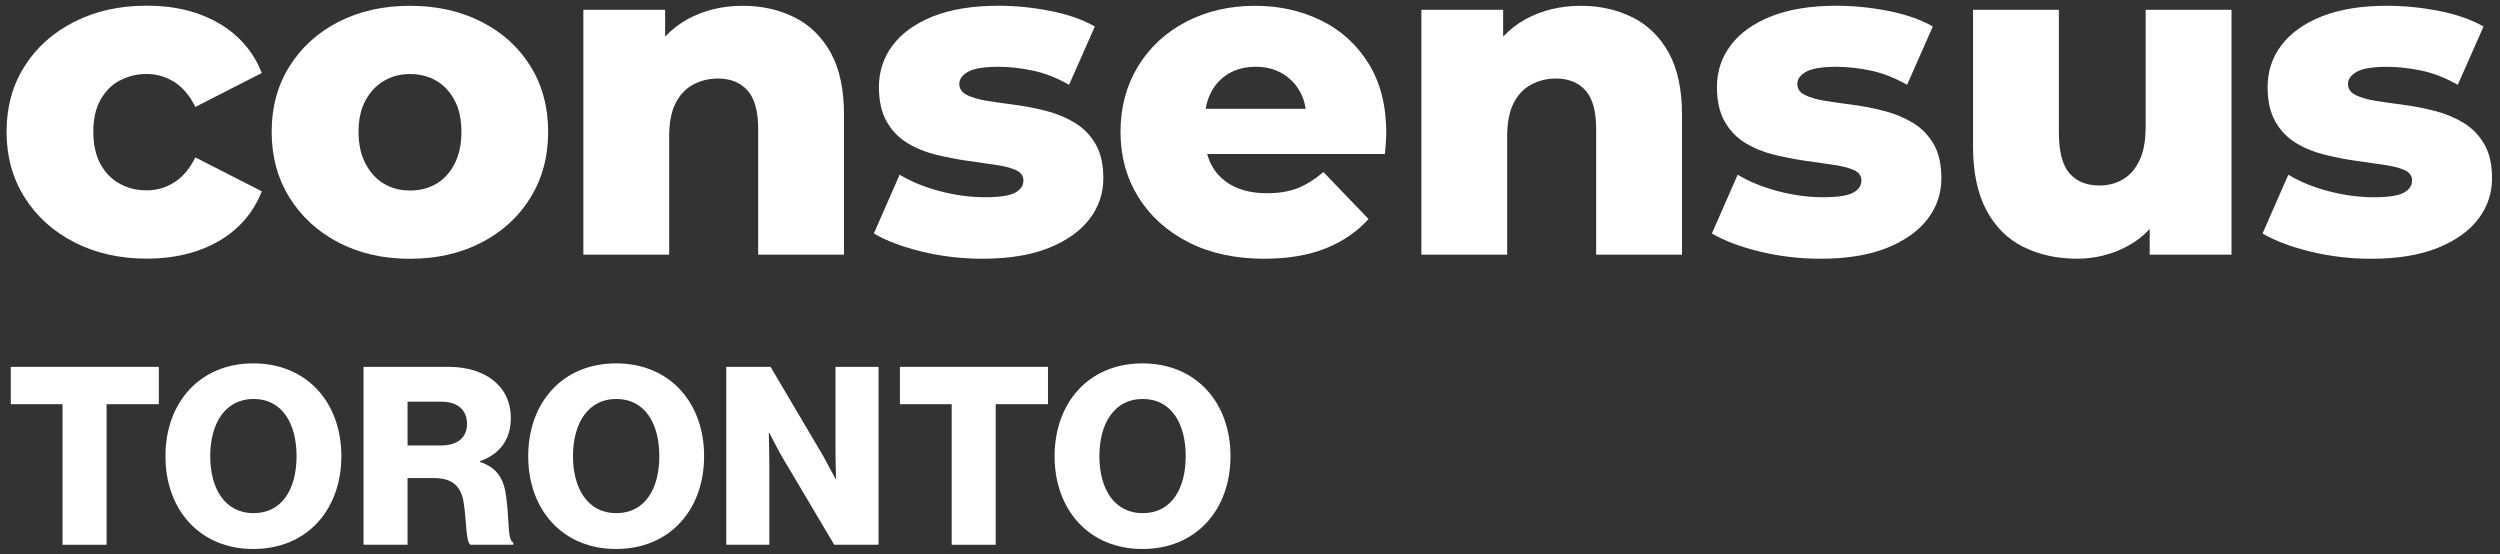
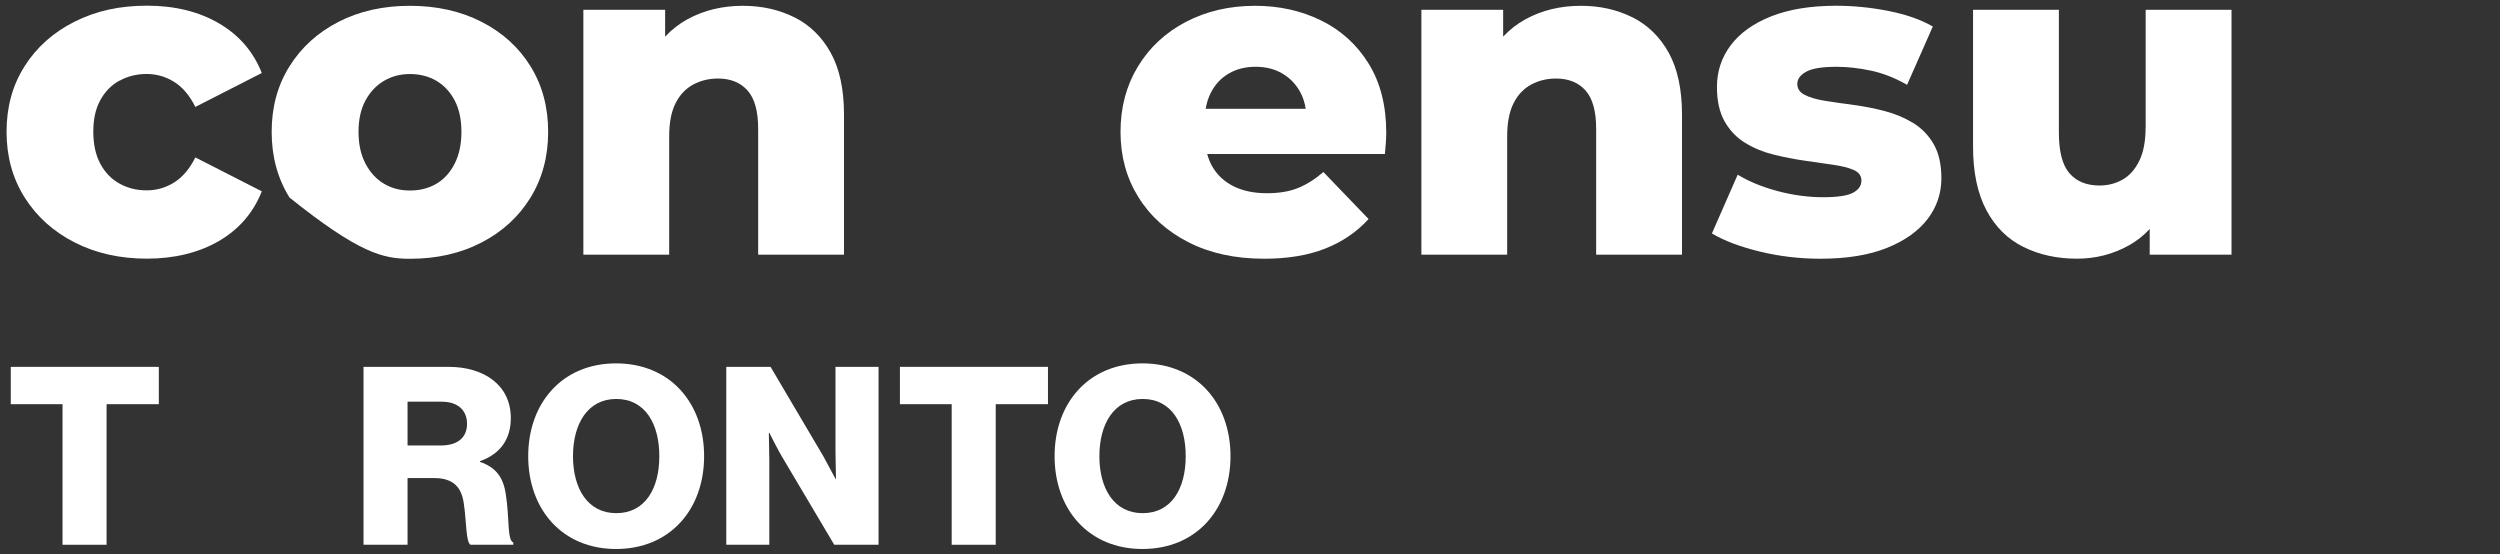
<svg xmlns="http://www.w3.org/2000/svg" width="230" height="51" viewBox="0 0 230 51" fill="none">
  <rect x="0" y="0" width="230" height="51" fill="#333333" stroke="none" />
  <path d="M10.991 7.43C11.739 7.016 12.569 6.806 13.485 6.806C14.401 6.806 15.245 7.051 16.02 7.531C16.795 8.015 17.448 8.783 17.973 9.837L24.085 6.717C23.31 4.75 21.991 3.226 20.136 2.144C18.278 1.063 16.075 0.522 13.525 0.522C10.976 0.522 8.809 1.016 6.856 1.996C4.903 2.981 3.372 4.342 2.265 6.088C1.156 7.833 0.603 9.844 0.603 12.116C0.603 14.389 1.156 16.404 2.265 18.164C3.374 19.924 4.903 21.3 6.856 22.299C8.809 23.296 11.031 23.796 13.525 23.796C16.02 23.796 18.278 23.255 20.136 22.175C21.993 21.095 23.31 19.568 24.085 17.601L17.973 14.482C17.446 15.536 16.795 16.301 16.02 16.788C15.245 17.272 14.398 17.513 13.485 17.513C12.572 17.513 11.739 17.305 10.991 16.888C10.242 16.473 9.655 15.863 9.226 15.059C8.797 14.255 8.584 13.271 8.584 12.107C8.584 10.943 8.797 10.011 9.226 9.219C9.655 8.43 10.242 7.829 10.991 7.414V7.428V7.43Z" fill="white" />
-   <path d="M44.299 2.008C42.373 1.023 40.179 0.534 37.713 0.534C35.247 0.534 33.056 1.028 31.143 2.008C29.231 2.993 27.728 4.354 26.634 6.1C25.539 7.845 24.993 9.856 24.993 12.128C24.993 14.401 25.539 16.416 26.634 18.176C27.728 19.936 29.231 21.311 31.143 22.311C33.056 23.307 35.245 23.808 37.713 23.808C40.181 23.808 42.375 23.31 44.299 22.311C46.226 21.314 47.726 19.936 48.809 18.176C49.889 16.416 50.43 14.401 50.43 12.128C50.43 9.856 49.889 7.845 48.809 6.1C47.728 4.354 46.226 2.99 44.299 2.008ZM41.829 15.056C41.414 15.874 40.853 16.49 40.148 16.905C39.442 17.32 38.633 17.527 37.718 17.527C36.802 17.527 36.036 17.32 35.331 16.905C34.625 16.49 34.055 15.874 33.626 15.056C33.196 14.239 32.984 13.263 32.984 12.128C32.984 10.993 33.196 10.032 33.626 9.24C34.055 8.451 34.622 7.85 35.331 7.435C36.036 7.02 36.833 6.81 37.718 6.81C38.602 6.81 39.442 7.018 40.148 7.435C40.853 7.85 41.414 8.451 41.829 9.24C42.244 10.03 42.451 10.991 42.451 12.128C42.451 13.266 42.244 14.239 41.829 15.056Z" fill="white" />
+   <path d="M44.299 2.008C42.373 1.023 40.179 0.534 37.713 0.534C35.247 0.534 33.056 1.028 31.143 2.008C29.231 2.993 27.728 4.354 26.634 6.1C25.539 7.845 24.993 9.856 24.993 12.128C24.993 14.401 25.539 16.416 26.634 18.176C33.056 23.307 35.245 23.808 37.713 23.808C40.181 23.808 42.375 23.31 44.299 22.311C46.226 21.314 47.726 19.936 48.809 18.176C49.889 16.416 50.43 14.401 50.43 12.128C50.43 9.856 49.889 7.845 48.809 6.1C47.728 4.354 46.226 2.99 44.299 2.008ZM41.829 15.056C41.414 15.874 40.853 16.49 40.148 16.905C39.442 17.32 38.633 17.527 37.718 17.527C36.802 17.527 36.036 17.32 35.331 16.905C34.625 16.49 34.055 15.874 33.626 15.056C33.196 14.239 32.984 13.263 32.984 12.128C32.984 10.993 33.196 10.032 33.626 9.24C34.055 8.451 34.622 7.85 35.331 7.435C36.036 7.02 36.833 6.81 37.718 6.81C38.602 6.81 39.442 7.018 40.148 7.435C40.853 7.85 41.414 8.451 41.829 9.24C42.244 10.03 42.451 10.991 42.451 12.128C42.451 13.266 42.244 14.239 41.829 15.056Z" fill="white" />
  <path d="M73.082 1.593C71.668 0.887 70.089 0.534 68.344 0.534C66.46 0.534 64.769 0.944 63.271 1.757C62.492 2.182 61.798 2.723 61.192 3.369V0.904H53.669V23.431H61.564V12.543C61.564 11.296 61.757 10.285 62.146 9.507C62.535 8.732 63.074 8.158 63.767 7.783C64.461 7.409 65.222 7.225 66.054 7.225C67.218 7.225 68.124 7.595 68.775 8.325C69.426 9.059 69.751 10.228 69.751 11.835V23.429H77.648V10.545C77.648 8.217 77.238 6.319 76.425 4.85C75.607 3.381 74.494 2.296 73.082 1.588H73.087L73.082 1.593Z" fill="white" />
-   <path d="M98.91 11.315C98.121 10.831 97.248 10.466 96.292 10.216C95.335 9.965 94.389 9.782 93.447 9.658C92.505 9.534 91.641 9.407 90.85 9.283C90.061 9.159 89.426 8.978 88.961 8.742C88.491 8.506 88.255 8.17 88.255 7.726C88.255 7.283 88.522 6.908 89.064 6.603C89.605 6.298 90.537 6.145 91.868 6.145C92.865 6.145 93.919 6.264 95.028 6.496C96.137 6.732 97.245 7.171 98.354 7.802L100.725 2.439C99.616 1.803 98.254 1.326 96.633 1.006C95.011 0.687 93.413 0.529 91.832 0.529C89.476 0.529 87.48 0.858 85.844 1.505C84.209 2.156 82.971 3.043 82.127 4.166C81.28 5.289 80.861 6.567 80.861 8.01C80.861 9.286 81.097 10.337 81.566 11.17C82.036 12.002 82.666 12.662 83.455 13.142C84.244 13.626 85.117 13.986 86.073 14.222C87.03 14.458 87.976 14.646 88.918 14.78C89.86 14.918 90.723 15.042 91.515 15.154C92.304 15.264 92.941 15.421 93.428 15.631C93.914 15.841 94.153 16.168 94.153 16.607C94.153 17.079 93.897 17.451 93.385 17.73C92.872 18.006 91.954 18.145 90.623 18.145C89.293 18.145 87.879 17.961 86.467 17.587C85.053 17.212 83.82 16.709 82.766 16.072L80.395 21.476C81.504 22.141 82.964 22.695 84.778 23.138C86.593 23.582 88.456 23.803 90.368 23.803C92.808 23.803 94.849 23.472 96.499 22.807C98.149 22.141 99.396 21.254 100.241 20.145C101.087 19.037 101.507 17.789 101.507 16.404C101.507 15.128 101.271 14.086 100.801 13.268C100.329 12.45 99.702 11.799 98.912 11.315H98.91Z" fill="white" />
  <path d="M121.54 1.884C119.711 0.982 117.687 0.534 115.471 0.534C113.115 0.534 110.995 1.028 109.112 2.008C107.228 2.993 105.754 4.364 104.686 6.124C103.62 7.884 103.088 9.884 103.088 12.128C103.088 14.372 103.634 16.373 104.729 18.133C105.823 19.893 107.361 21.278 109.343 22.289C111.324 23.3 113.642 23.803 116.304 23.803C118.466 23.803 120.336 23.493 121.917 22.871C123.496 22.246 124.826 21.343 125.909 20.15L121.753 15.827C120.978 16.492 120.195 16.986 119.406 17.3C118.617 17.62 117.665 17.777 116.561 17.777C115.369 17.777 114.343 17.565 113.485 17.136C112.626 16.707 111.971 16.091 111.513 15.288C111.32 14.947 111.172 14.568 111.06 14.165H127.411C127.44 13.859 127.466 13.528 127.495 13.168C127.523 12.808 127.535 12.488 127.535 12.212C127.535 9.717 126.994 7.597 125.914 5.852C124.833 4.106 123.379 2.785 121.547 1.884H121.543H121.54ZM113.041 6.768C113.747 6.353 114.57 6.143 115.512 6.143C116.454 6.143 117.277 6.35 117.982 6.768C118.688 7.182 119.244 7.764 119.644 8.513C119.885 8.961 120.038 9.465 120.124 10.011H110.921C111.014 9.474 111.167 8.98 111.394 8.537C111.782 7.774 112.326 7.187 113.034 6.772L113.039 6.768H113.041Z" fill="white" />
  <path d="M150.18 1.593C148.766 0.887 147.187 0.534 145.442 0.534C143.558 0.534 141.867 0.944 140.37 1.757C139.59 2.182 138.896 2.723 138.29 3.369V0.904H130.767V23.431H138.66V12.543C138.66 11.296 138.853 10.285 139.242 9.507C139.63 8.732 140.169 8.158 140.863 7.783C141.557 7.409 142.318 7.225 143.15 7.225C144.314 7.225 145.22 7.595 145.871 8.325C146.522 9.059 146.846 10.228 146.846 11.835V23.429H154.744V10.545C154.744 8.217 154.334 6.319 153.521 4.85C152.703 3.381 151.589 2.296 150.178 1.588H150.182L150.18 1.593Z" fill="white" />
  <path d="M176.006 11.315C175.216 10.831 174.344 10.466 173.387 10.216C172.431 9.965 171.484 9.782 170.542 9.658C169.601 9.534 168.737 9.407 167.946 9.283C167.156 9.159 166.522 8.978 166.057 8.742C165.585 8.506 165.351 8.17 165.351 7.726C165.351 7.283 165.618 6.908 166.16 6.603C166.701 6.298 167.633 6.145 168.964 6.145C169.961 6.145 171.015 6.264 172.124 6.496C173.232 6.732 174.341 7.171 175.45 7.802L177.82 2.439C176.712 1.803 175.35 1.326 173.728 1.006C172.107 0.687 170.509 0.529 168.928 0.529C166.572 0.529 164.576 0.858 162.943 1.505C161.307 2.156 160.069 3.043 159.225 4.166C158.381 5.289 157.959 6.567 157.959 8.01C157.959 9.286 158.195 10.337 158.665 11.17C159.137 12.002 159.764 12.662 160.553 13.142C161.343 13.626 162.215 13.986 163.172 14.222C164.128 14.458 165.075 14.646 166.016 14.78C166.958 14.918 167.822 15.042 168.613 15.154C169.403 15.264 170.042 15.421 170.526 15.631C171.01 15.839 171.251 16.168 171.251 16.607C171.251 17.079 170.998 17.451 170.485 17.73C169.973 18.006 169.052 18.145 167.724 18.145C166.396 18.145 164.979 17.961 163.567 17.587C162.153 17.212 160.92 16.709 159.866 16.072L157.496 21.476C158.605 22.141 160.064 22.695 161.879 23.138C163.694 23.582 165.556 23.803 167.469 23.803C169.908 23.803 171.949 23.472 173.6 22.807C175.25 22.141 176.497 21.254 177.341 20.145C178.188 19.037 178.607 17.789 178.607 16.404C178.607 15.128 178.371 14.086 177.902 13.268C177.429 12.45 176.802 11.799 176.013 11.315H176.006Z" fill="white" />
  <path d="M197.394 11.749C197.394 12.996 197.201 14.012 196.812 14.801C196.423 15.591 195.91 16.168 195.274 16.526C194.637 16.886 193.929 17.067 193.154 17.067C191.961 17.067 191.043 16.692 190.392 15.944C189.741 15.195 189.417 13.948 189.417 12.202V0.899H181.521V13.492C181.521 15.848 181.929 17.792 182.745 19.332C183.563 20.87 184.698 21.998 186.155 22.718C187.609 23.439 189.25 23.799 191.079 23.799C192.798 23.799 194.391 23.393 195.86 22.575C196.581 22.172 197.217 21.669 197.773 21.066V23.431H205.299V0.899H197.401V11.744L197.396 11.749H197.394Z" fill="white" />
-   <path d="M228.558 13.27C228.086 12.453 227.459 11.802 226.67 11.317C225.88 10.833 225.008 10.469 224.051 10.218C223.095 9.968 222.148 9.784 221.206 9.66C220.264 9.536 219.401 9.41 218.61 9.286C217.82 9.162 217.186 8.98 216.721 8.744C216.249 8.508 216.015 8.172 216.015 7.729C216.015 7.285 216.282 6.911 216.823 6.605C217.365 6.3 218.297 6.147 219.628 6.147C220.625 6.147 221.679 6.267 222.787 6.498C223.896 6.734 225.005 7.173 226.114 7.805L228.484 2.442C227.376 1.805 226.014 1.328 224.392 1.009C222.771 0.689 221.173 0.532 219.592 0.532C217.236 0.532 215.24 0.861 213.604 1.507C211.968 2.158 210.731 3.045 209.887 4.168C209.04 5.291 208.62 6.57 208.62 8.012C208.62 9.288 208.856 10.34 209.326 11.172C209.798 12.004 210.425 12.665 211.215 13.144C212.004 13.628 212.877 13.988 213.833 14.224C214.789 14.46 215.736 14.649 216.678 14.782C217.62 14.921 218.483 15.045 219.275 15.157C220.064 15.266 220.703 15.424 221.187 15.634C221.671 15.844 221.912 16.17 221.912 16.609C221.912 17.081 221.657 17.453 221.144 17.732C220.632 18.009 219.714 18.147 218.383 18.147C217.052 18.147 215.638 17.963 214.227 17.589C212.812 17.215 211.58 16.712 210.526 16.075L208.155 21.478C209.264 22.144 210.724 22.697 212.538 23.14C214.353 23.584 216.215 23.806 218.128 23.806C220.567 23.806 222.609 23.474 224.259 22.809C225.909 22.144 227.156 21.257 228 20.148C228.847 19.039 229.267 17.792 229.267 16.406C229.267 15.13 229.03 14.088 228.561 13.27H228.558Z" fill="white" />
  <path d="M105.126 47.211C107.781 47.211 109.086 44.944 109.086 41.969C109.086 38.993 107.781 36.704 105.126 36.704C102.493 36.704 101.143 38.993 101.143 41.969C101.143 44.944 102.493 47.211 105.126 47.211ZM105.103 50.507C100.158 50.507 97.022 46.867 97.022 41.969C97.022 37.07 100.158 33.431 105.103 33.431C110.07 33.431 113.206 37.07 113.206 41.969C113.206 46.867 110.07 50.507 105.103 50.507Z" fill="white" />
  <path d="M87.555 50.118V37.185H82.793V33.751H96.413V37.185H91.606V50.118H87.555Z" fill="white" />
  <path d="M66.817 50.118V33.751H70.891L75.744 41.969C75.996 42.426 76.866 44.052 76.866 44.052H76.912C76.912 44.052 76.866 42.083 76.866 41.511V33.751H80.826V50.118H76.751L71.944 42.014C71.67 41.58 70.777 39.817 70.777 39.817H70.731C70.731 39.817 70.777 41.923 70.777 42.495V50.118H66.817Z" fill="white" />
  <path d="M56.698 47.211C59.353 47.211 60.658 44.944 60.658 41.969C60.658 38.993 59.353 36.704 56.698 36.704C54.066 36.704 52.715 38.993 52.715 41.969C52.715 44.944 54.066 47.211 56.698 47.211ZM56.675 50.507C51.731 50.507 48.595 46.867 48.595 41.969C48.595 37.07 51.731 33.431 56.675 33.431C61.642 33.431 64.778 37.07 64.778 41.969C64.778 46.867 61.642 50.507 56.675 50.507Z" fill="white" />
  <path d="M33.444 50.118V33.751H41.272C44.523 33.751 46.995 35.422 46.995 38.466C46.995 40.366 46.056 41.763 44.157 42.426V42.495C45.576 42.976 46.308 43.868 46.537 45.494C46.88 47.645 46.651 49.706 47.224 49.911V50.118H43.287C42.852 49.866 42.92 47.943 42.669 46.318C42.463 44.807 41.684 43.983 39.945 43.983H37.495V50.118H33.444ZM37.495 40.984H40.54C42.142 40.984 42.966 40.229 42.966 38.993C42.966 37.803 42.188 36.956 40.631 36.956H37.495V40.984Z" fill="white" />
-   <path d="M23.324 47.211C25.98 47.211 27.284 44.944 27.284 41.969C27.284 38.993 25.98 36.704 23.324 36.704C20.692 36.704 19.341 38.993 19.341 41.969C19.341 44.944 20.692 47.211 23.324 47.211ZM23.301 50.507C18.357 50.507 15.221 46.867 15.221 41.969C15.221 37.07 18.357 33.431 23.301 33.431C28.269 33.431 31.405 37.07 31.405 41.969C31.405 46.867 28.269 50.507 23.301 50.507Z" fill="white" />
  <path d="M5.753 50.118V37.185H0.992V33.751H14.612V37.185H9.805V50.118H5.753Z" fill="white" />
</svg>